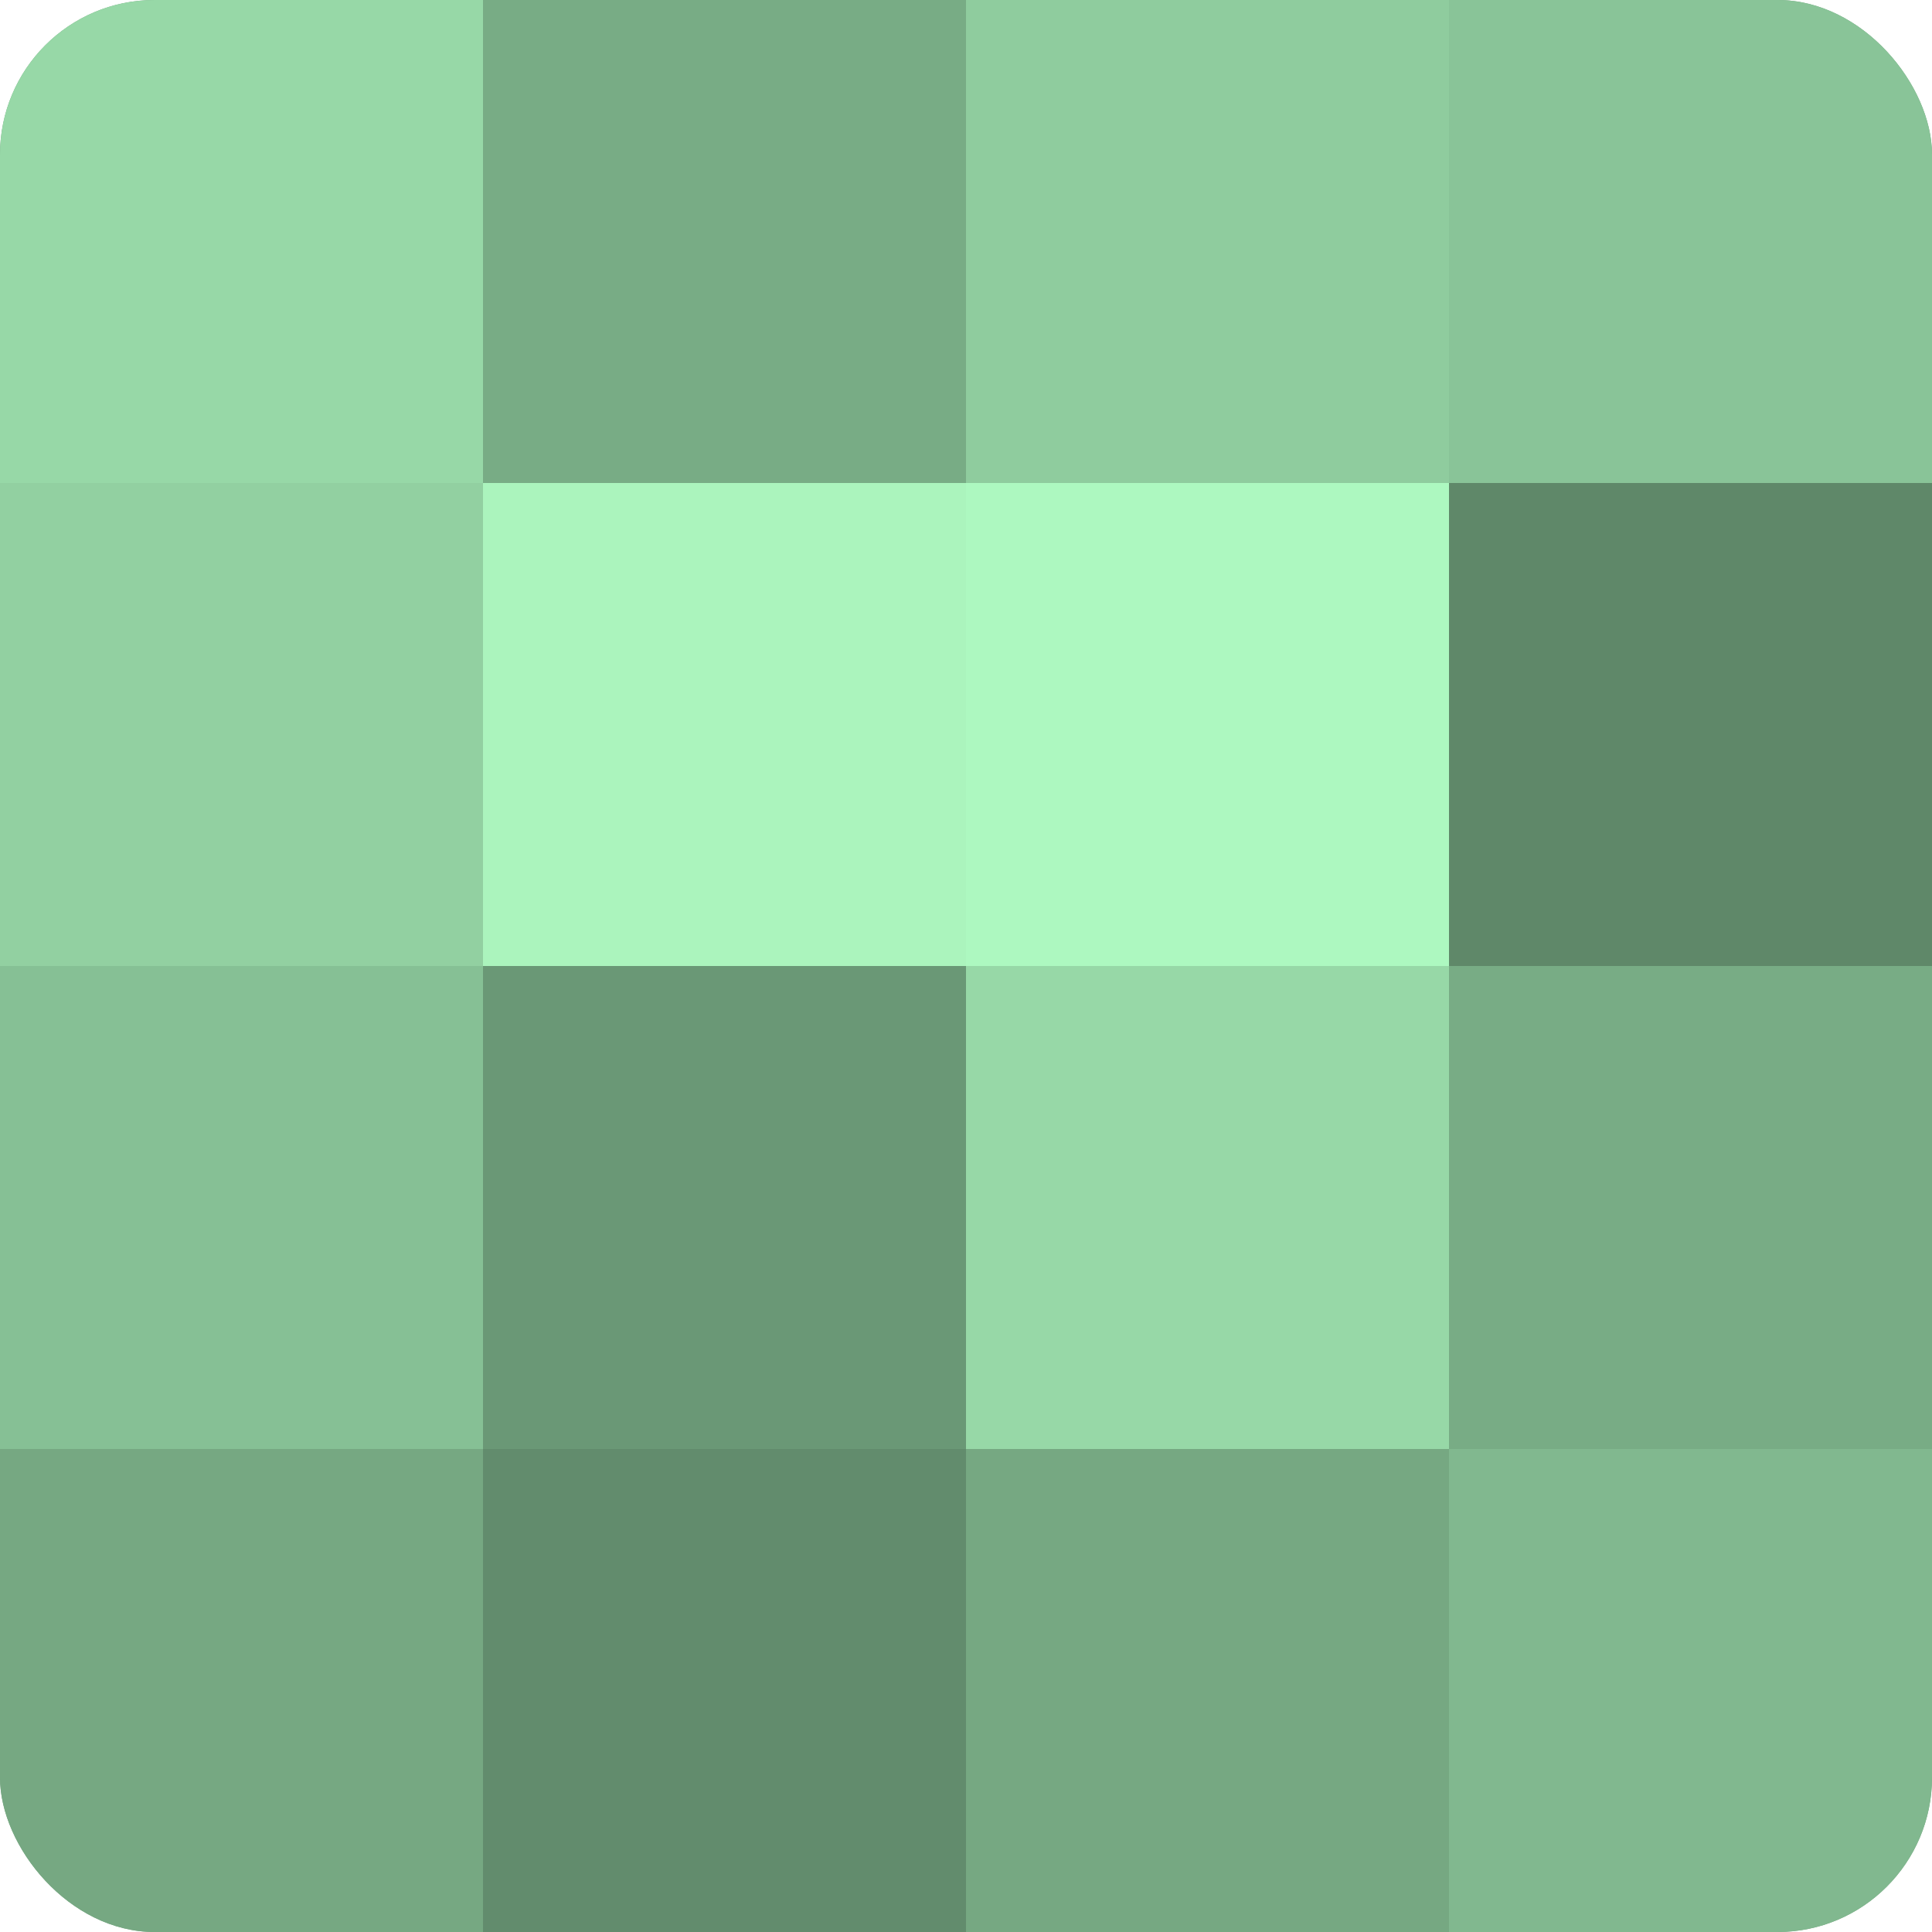
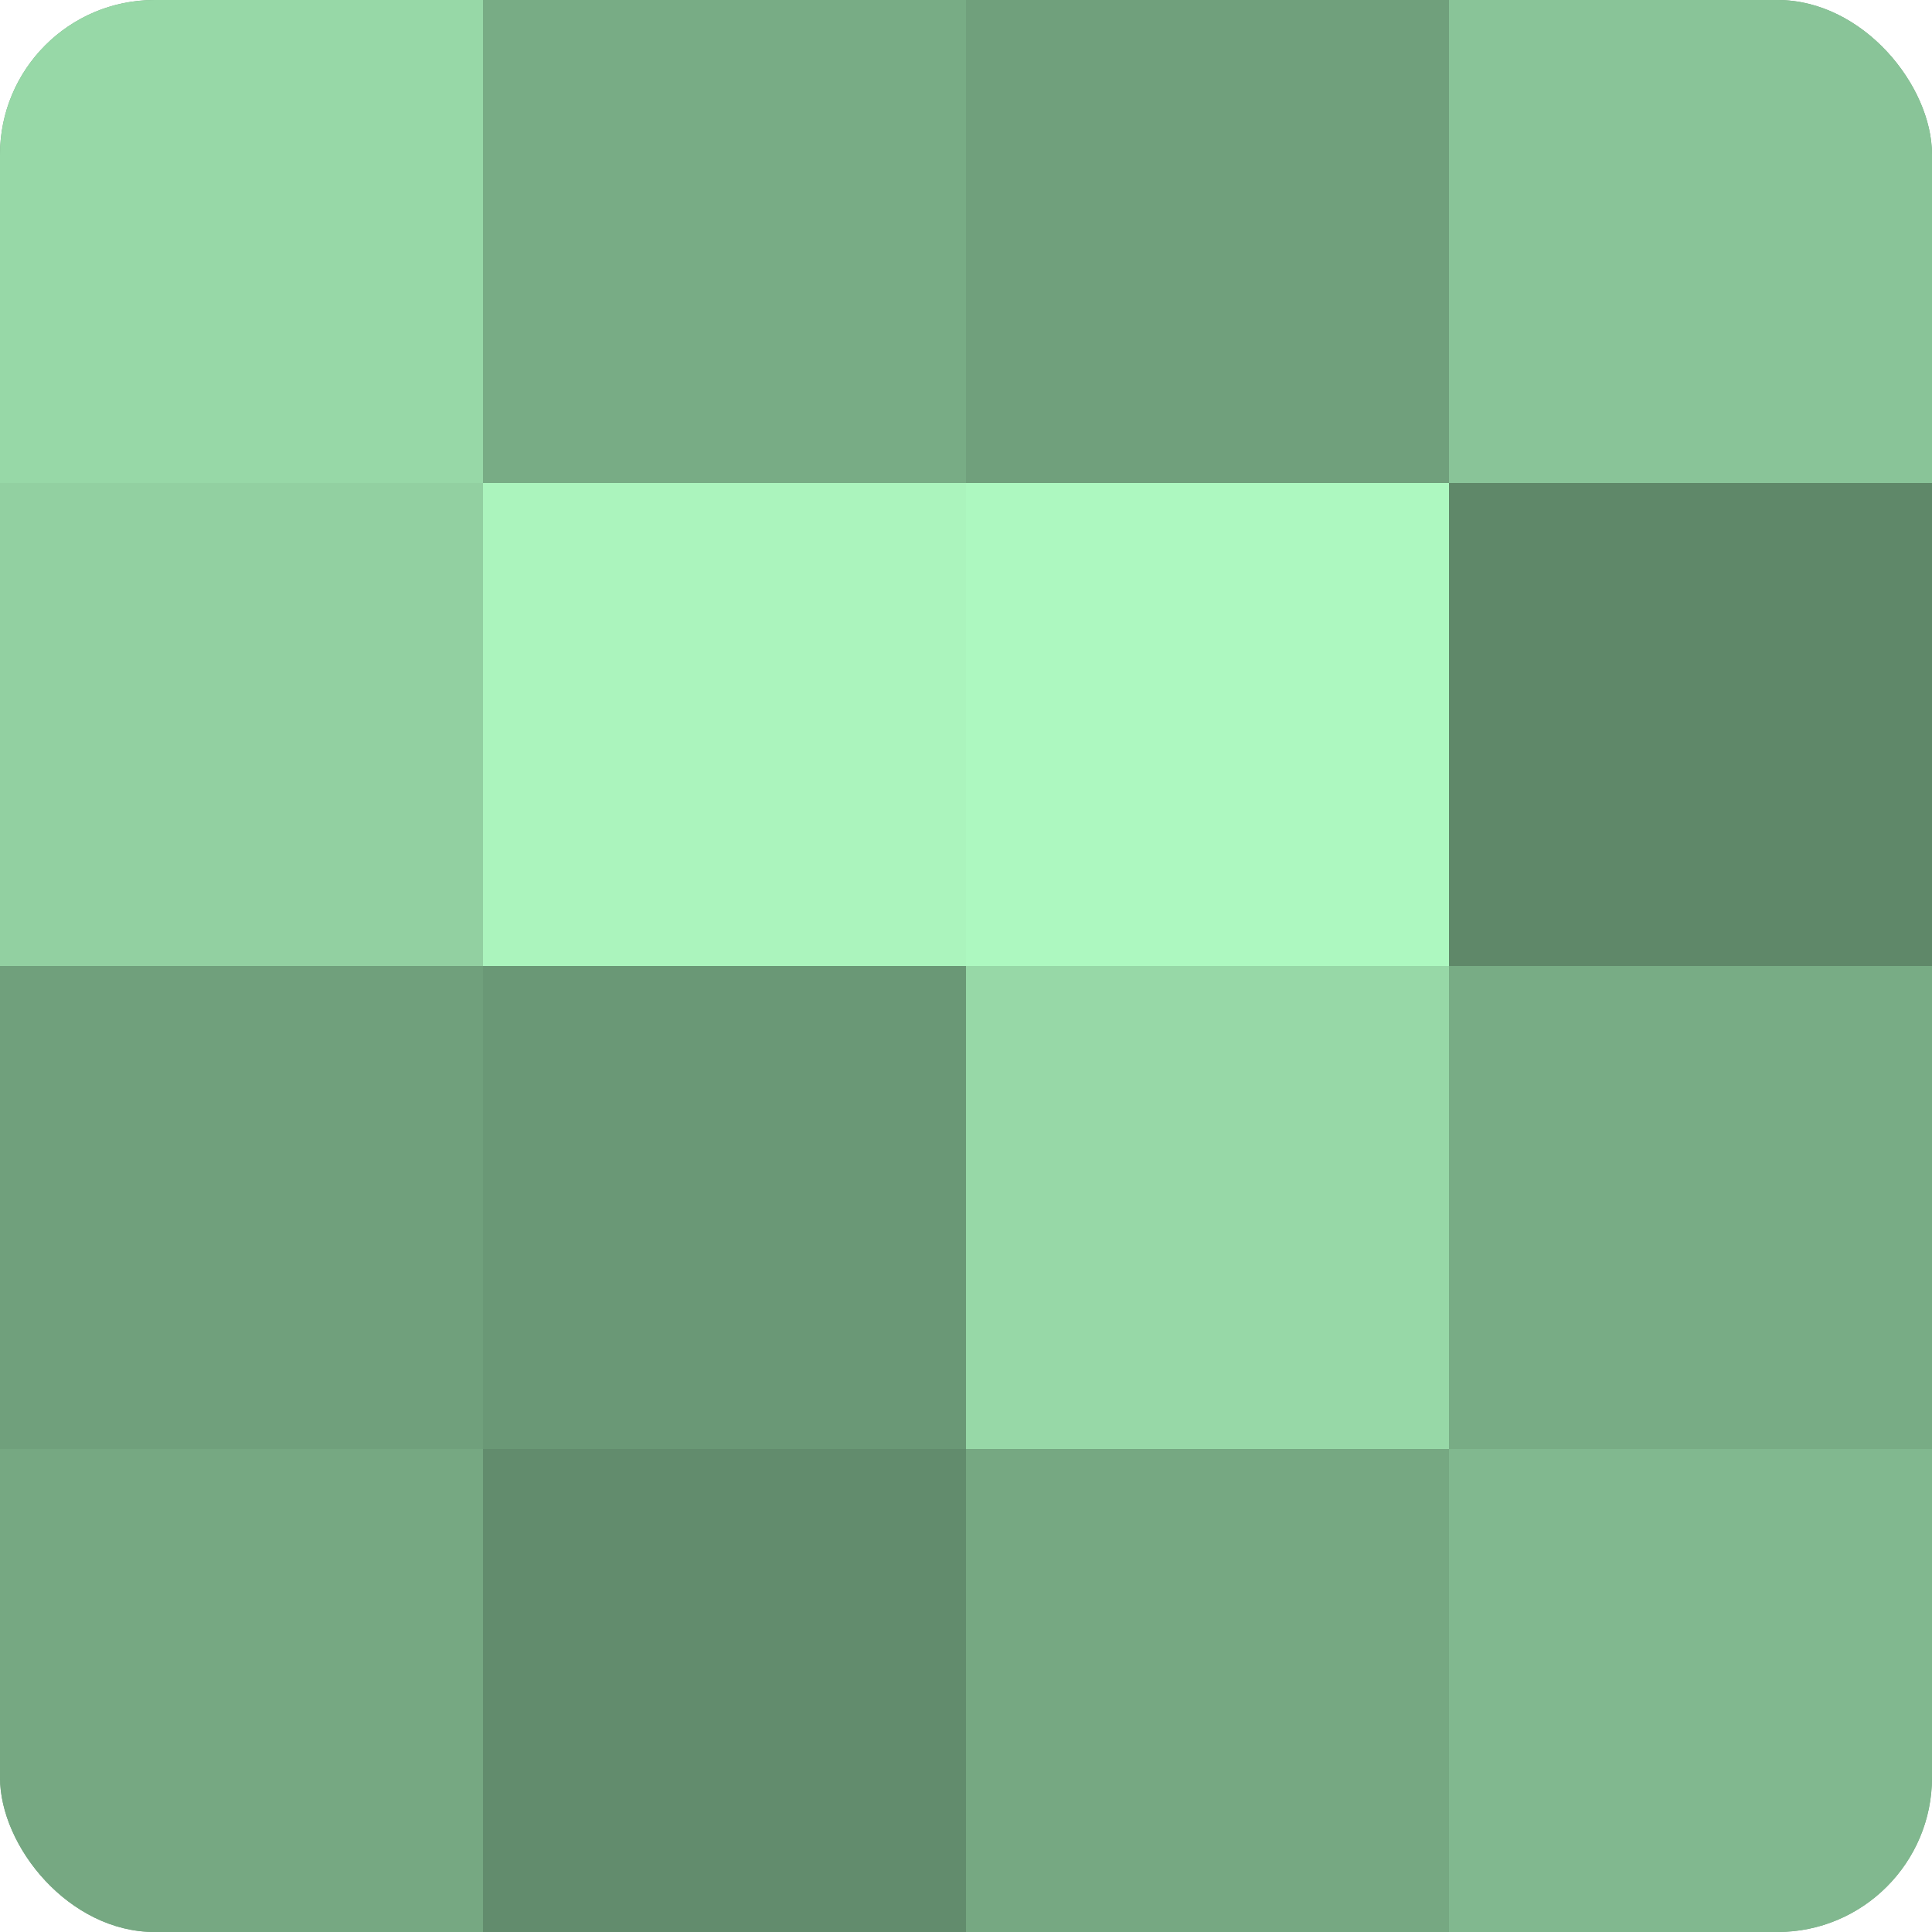
<svg xmlns="http://www.w3.org/2000/svg" width="80" height="80" viewBox="0 0 100 100" preserveAspectRatio="xMidYMid meet">
  <defs>
    <clipPath id="c" width="100" height="100">
      <rect width="100" height="100" rx="8" ry="8" />
    </clipPath>
  </defs>
  <g clip-path="url(#c)">
    <rect width="100" height="100" fill="#70a07c" />
    <rect width="25" height="25" fill="#97d8a7" />
    <rect y="25" width="25" height="25" fill="#92d0a1" />
-     <rect y="50" width="25" height="25" fill="#86c095" />
    <rect y="75" width="25" height="25" fill="#76a882" />
    <rect x="25" width="25" height="25" fill="#78ac85" />
    <rect x="25" y="25" width="25" height="25" fill="#abf4bd" />
    <rect x="25" y="50" width="25" height="25" fill="#6a9876" />
    <rect x="25" y="75" width="25" height="25" fill="#628c6d" />
-     <rect x="50" width="25" height="25" fill="#8fcc9e" />
    <rect x="50" y="25" width="25" height="25" fill="#adf8c0" />
    <rect x="50" y="50" width="25" height="25" fill="#97d8a7" />
    <rect x="50" y="75" width="25" height="25" fill="#76a882" />
    <rect x="75" width="25" height="25" fill="#89c498" />
    <rect x="75" y="25" width="25" height="25" fill="#5f8869" />
    <rect x="75" y="50" width="25" height="25" fill="#78ac85" />
    <rect x="75" y="75" width="25" height="25" fill="#81b88f" />
  </g>
</svg>